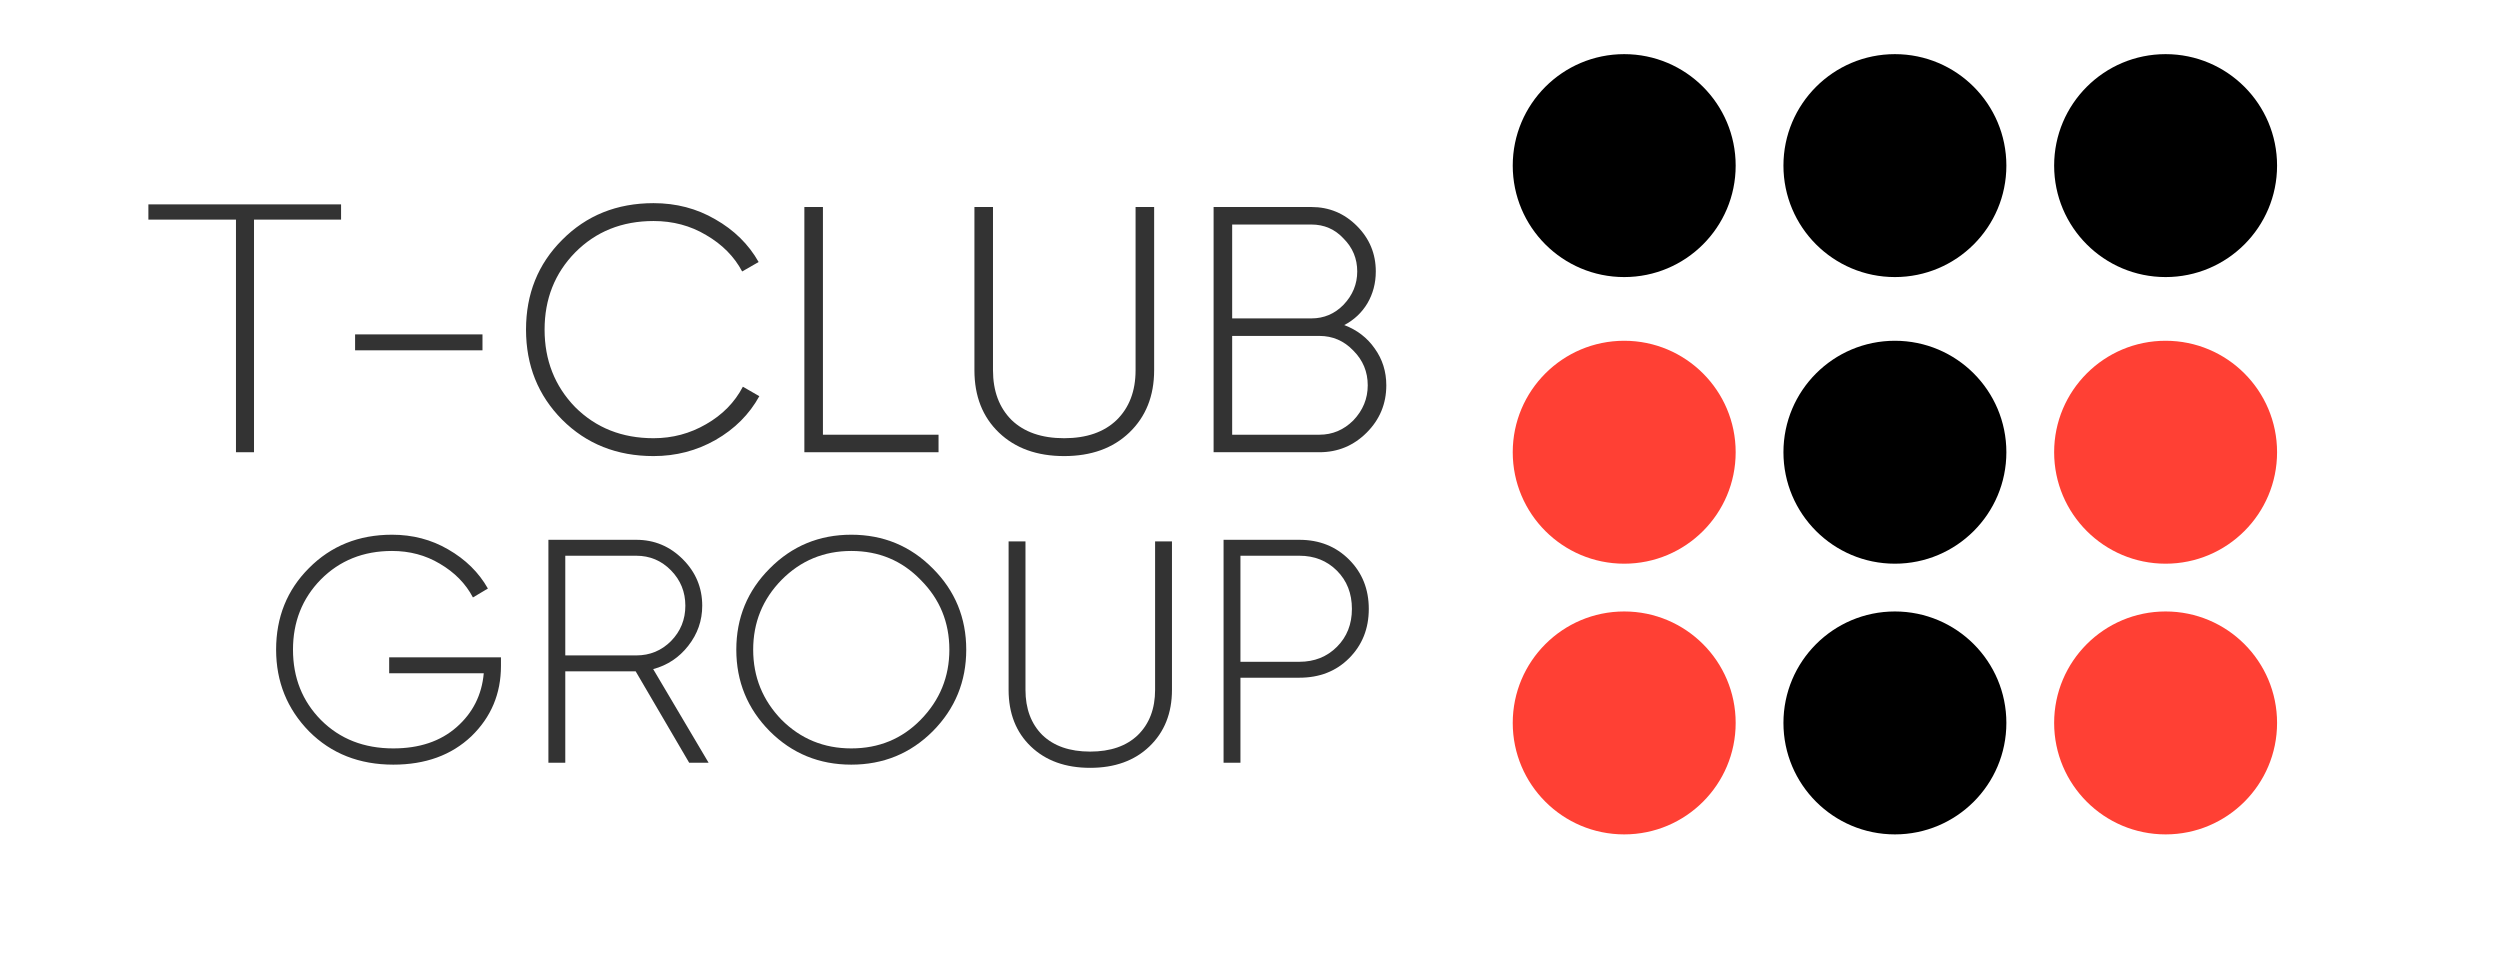
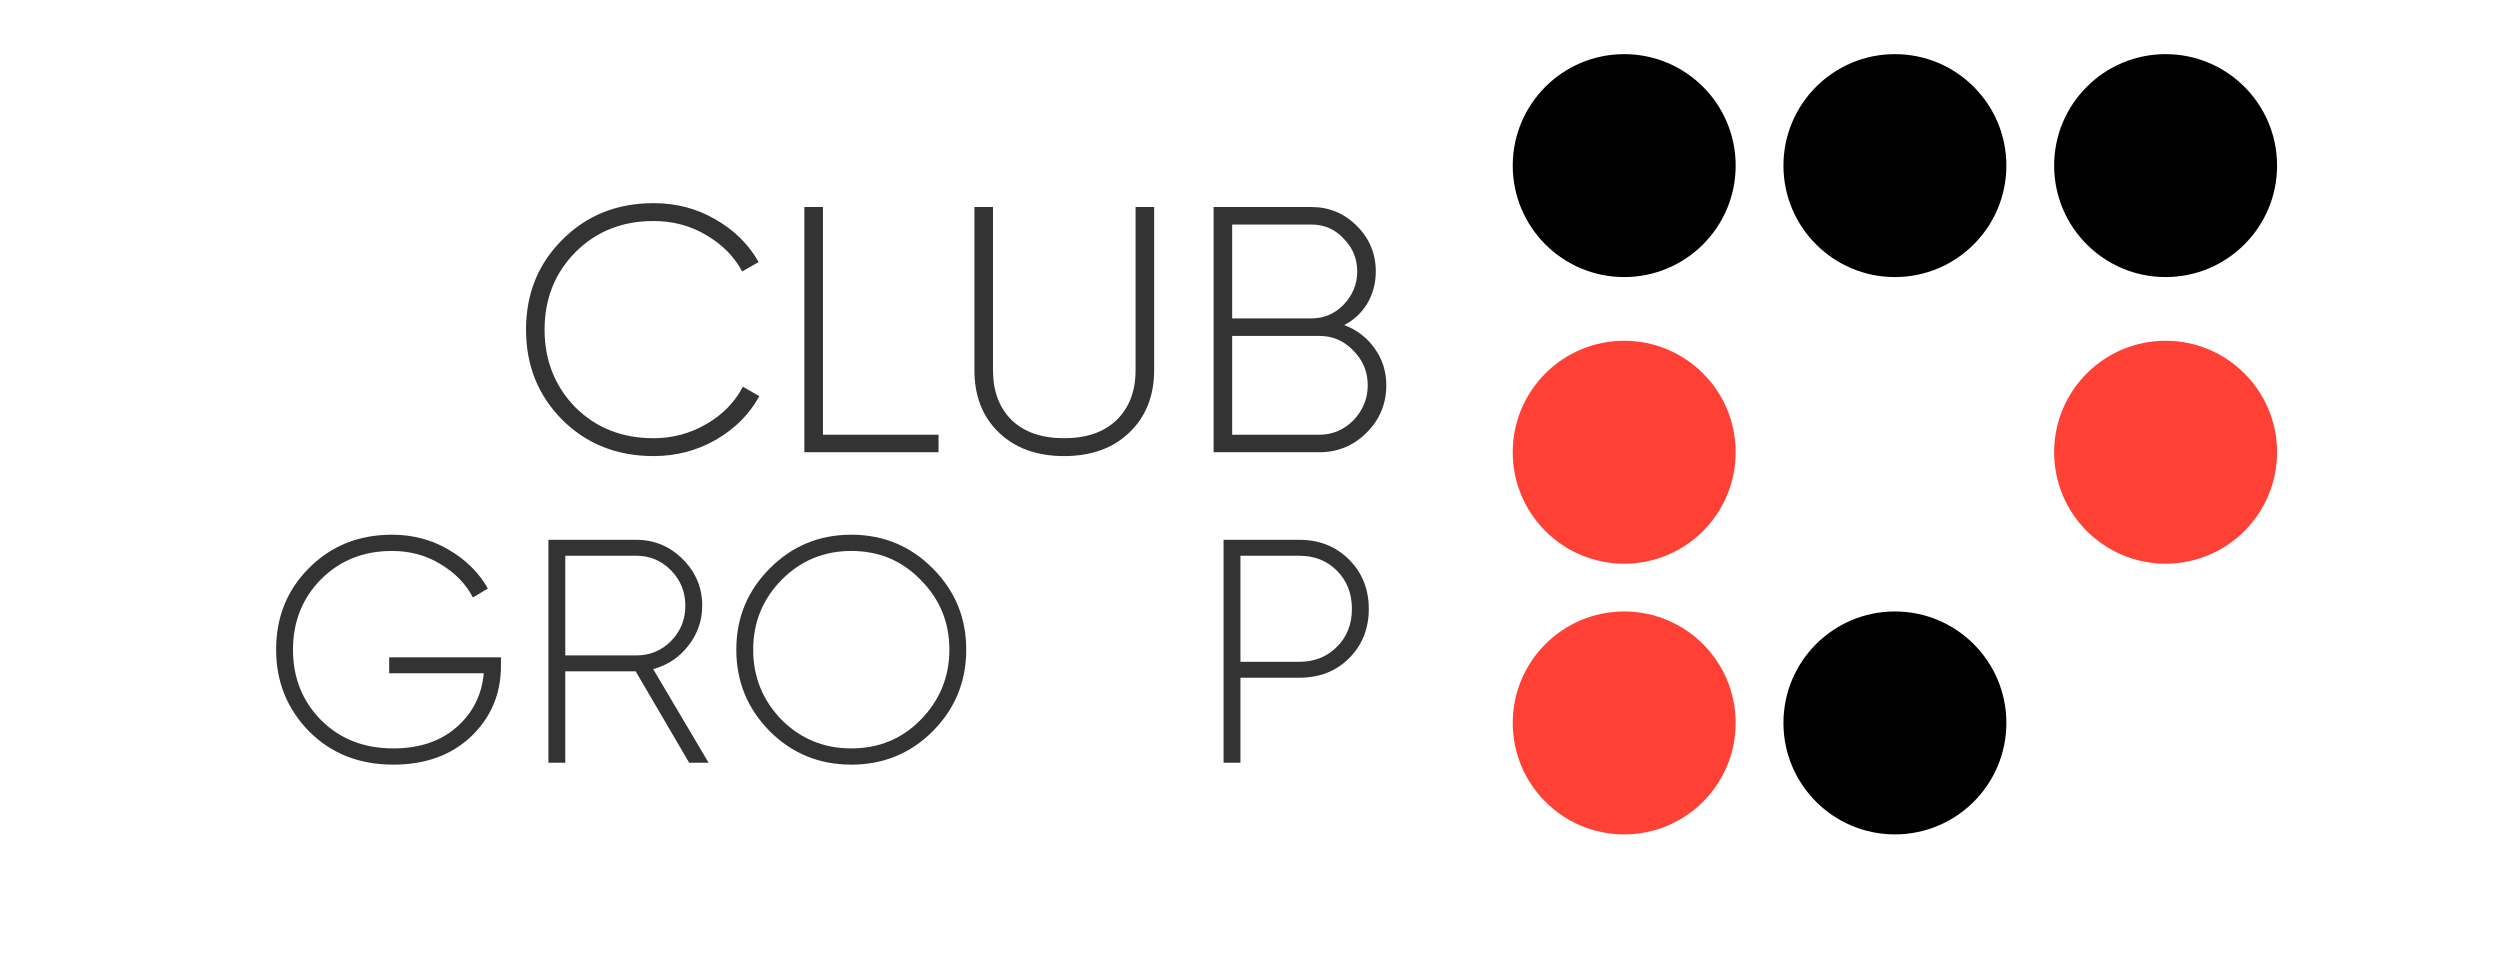
<svg xmlns="http://www.w3.org/2000/svg" width="157" height="60" viewBox="0 0 157 60" fill="none">
  <circle cx="102" cy="10.4" r="7" fill="black" />
  <circle cx="119" cy="10.4" r="7" fill="black" />
  <circle cx="136" cy="10.4" r="7" fill="black" />
  <circle cx="102" cy="28.4" r="7" fill="#FF4034" />
-   <circle cx="119" cy="28.4" r="7" fill="black" />
  <circle cx="136" cy="28.4" r="7" fill="#FF4034" />
  <circle cx="102" cy="45.4" r="7" fill="#FF4034" />
  <circle cx="119" cy="45.4" r="7" fill="black" />
-   <circle cx="136" cy="45.4" r="7" fill="#FF4034" />
-   <path d="M22.3 21.5H30.3" stroke="#333333" />
-   <path d="M21.419 13.792H15.952V28.4H14.819V13.792H9.319V12.835H21.419V13.792Z" fill="#333333" />
  <path d="M41.042 28.642C38.739 28.642 36.825 27.879 35.3 26.354C33.789 24.829 33.034 22.944 33.034 20.7C33.034 18.456 33.789 16.579 35.3 15.068C36.825 13.528 38.739 12.758 41.042 12.758C42.465 12.758 43.755 13.095 44.914 13.77C46.102 14.445 47.011 15.339 47.642 16.454L46.608 17.048C46.109 16.109 45.354 15.347 44.342 14.76C43.359 14.173 42.259 13.88 41.042 13.88C39.062 13.88 37.419 14.54 36.114 15.86C34.838 17.165 34.2 18.779 34.2 20.7C34.2 22.621 34.838 24.242 36.114 25.562C37.419 26.867 39.062 27.52 41.042 27.52C42.23 27.52 43.33 27.227 44.342 26.64C45.369 26.053 46.139 25.269 46.652 24.286L47.686 24.88C47.055 26.024 46.139 26.941 44.936 27.63C43.748 28.305 42.45 28.642 41.042 28.642Z" fill="#333333" />
  <path d="M24.44 41.28H31.46V41.82C31.46 43.567 30.84 45.04 29.6 46.24C28.347 47.427 26.713 48.02 24.7 48.02C22.567 48.02 20.807 47.327 19.42 45.94C18.033 44.527 17.34 42.813 17.34 40.8C17.34 38.76 18.027 37.053 19.4 35.68C20.787 34.28 22.527 33.58 24.62 33.58C25.913 33.58 27.087 33.887 28.14 34.5C29.233 35.127 30.067 35.947 30.64 36.96L29.7 37.52C29.247 36.653 28.553 35.947 27.62 35.4C26.727 34.867 25.727 34.6 24.62 34.6C22.82 34.6 21.327 35.2 20.14 36.4C18.98 37.587 18.4 39.053 18.4 40.8C18.4 42.56 18.987 44.033 20.16 45.22C21.347 46.407 22.86 47 24.7 47C26.34 47 27.667 46.553 28.68 45.66C29.693 44.767 30.26 43.64 30.38 42.28H24.44V41.28Z" fill="#333333" />
  <path d="M44.5 47.9H43.28L39.92 42.16H35.5V47.9H34.44V33.9H39.96C41.093 33.9 42.067 34.307 42.88 35.12C43.693 35.933 44.1 36.907 44.1 38.04C44.1 38.973 43.807 39.813 43.22 40.56C42.647 41.293 41.913 41.78 41.02 42.02L44.5 47.9ZM39.96 34.9H35.5V41.16H39.96C40.813 41.16 41.54 40.86 42.14 40.26C42.74 39.647 43.04 38.907 43.04 38.04C43.04 37.173 42.74 36.433 42.14 35.82C41.54 35.207 40.813 34.9 39.96 34.9Z" fill="#333333" />
  <path d="M58.58 45.92C57.18 47.32 55.473 48.02 53.46 48.02C51.447 48.02 49.74 47.32 48.34 45.92C46.94 44.507 46.24 42.8 46.24 40.8C46.24 38.8 46.94 37.1 48.34 35.7C49.74 34.287 51.447 33.58 53.46 33.58C55.473 33.58 57.18 34.287 58.58 35.7C59.98 37.1 60.68 38.8 60.68 40.8C60.68 42.8 59.98 44.507 58.58 45.92ZM49.08 45.2C50.28 46.4 51.74 47 53.46 47C55.193 47 56.647 46.4 57.82 45.2C59.02 43.973 59.62 42.507 59.62 40.8C59.62 39.08 59.02 37.62 57.82 36.42C56.647 35.207 55.193 34.6 53.46 34.6C51.74 34.6 50.28 35.207 49.08 36.42C47.893 37.633 47.3 39.093 47.3 40.8C47.3 42.507 47.893 43.973 49.08 45.2Z" fill="#333333" />
  <path d="M51.68 13V27.3H58.94V28.4H50.514V13H51.68Z" fill="#333333" />
  <path d="M61.194 23.252V13H62.36V23.252C62.36 24.557 62.749 25.599 63.526 26.376C64.318 27.139 65.418 27.52 66.826 27.52C68.234 27.52 69.334 27.139 70.126 26.376C70.918 25.599 71.314 24.557 71.314 23.252V13H72.48V23.252C72.48 24.865 71.959 26.171 70.918 27.168C69.891 28.151 68.527 28.642 66.826 28.642C65.125 28.642 63.761 28.151 62.734 27.168C61.707 26.185 61.194 24.88 61.194 23.252Z" fill="#333333" />
-   <path d="M63.34 43.32V34H64.4V43.32C64.4 44.507 64.753 45.453 65.46 46.16C66.18 46.853 67.18 47.2 68.46 47.2C69.74 47.2 70.74 46.853 71.46 46.16C72.18 45.453 72.54 44.507 72.54 43.32V34H73.6V43.32C73.6 44.787 73.127 45.973 72.18 46.88C71.247 47.773 70.007 48.22 68.46 48.22C66.913 48.22 65.673 47.773 64.74 46.88C63.807 45.987 63.34 44.8 63.34 43.32Z" fill="#333333" />
  <path d="M76.84 33.9H81.6C82.853 33.9 83.893 34.313 84.72 35.14C85.547 35.967 85.96 37 85.96 38.24C85.96 39.48 85.547 40.513 84.72 41.34C83.907 42.153 82.867 42.56 81.6 42.56H77.9V47.9H76.84V33.9ZM77.9 41.56H81.6C82.547 41.56 83.333 41.247 83.96 40.62C84.587 39.993 84.9 39.2 84.9 38.24C84.9 37.267 84.587 36.467 83.96 35.84C83.333 35.213 82.547 34.9 81.6 34.9H77.9V41.56Z" fill="#333333" />
  <path d="M84.42 20.414C85.227 20.722 85.865 21.213 86.334 21.888C86.818 22.563 87.06 23.333 87.06 24.198C87.06 25.357 86.649 26.347 85.828 27.168C85.007 27.989 84.017 28.4 82.858 28.4H76.214V13H82.352C83.467 13 84.42 13.396 85.212 14.188C86.004 14.98 86.4 15.933 86.4 17.048C86.4 17.781 86.224 18.449 85.872 19.05C85.52 19.637 85.036 20.091 84.42 20.414ZM82.352 14.1H77.38V19.996H82.352C83.144 19.996 83.819 19.71 84.376 19.138C84.948 18.537 85.234 17.84 85.234 17.048C85.234 16.241 84.948 15.552 84.376 14.98C83.833 14.393 83.159 14.1 82.352 14.1ZM77.38 27.3H82.858C83.679 27.3 84.391 26.999 84.992 26.398C85.593 25.767 85.894 25.034 85.894 24.198C85.894 23.347 85.593 22.621 84.992 22.02C84.405 21.404 83.694 21.096 82.858 21.096H77.38V27.3Z" fill="#333333" />
</svg>